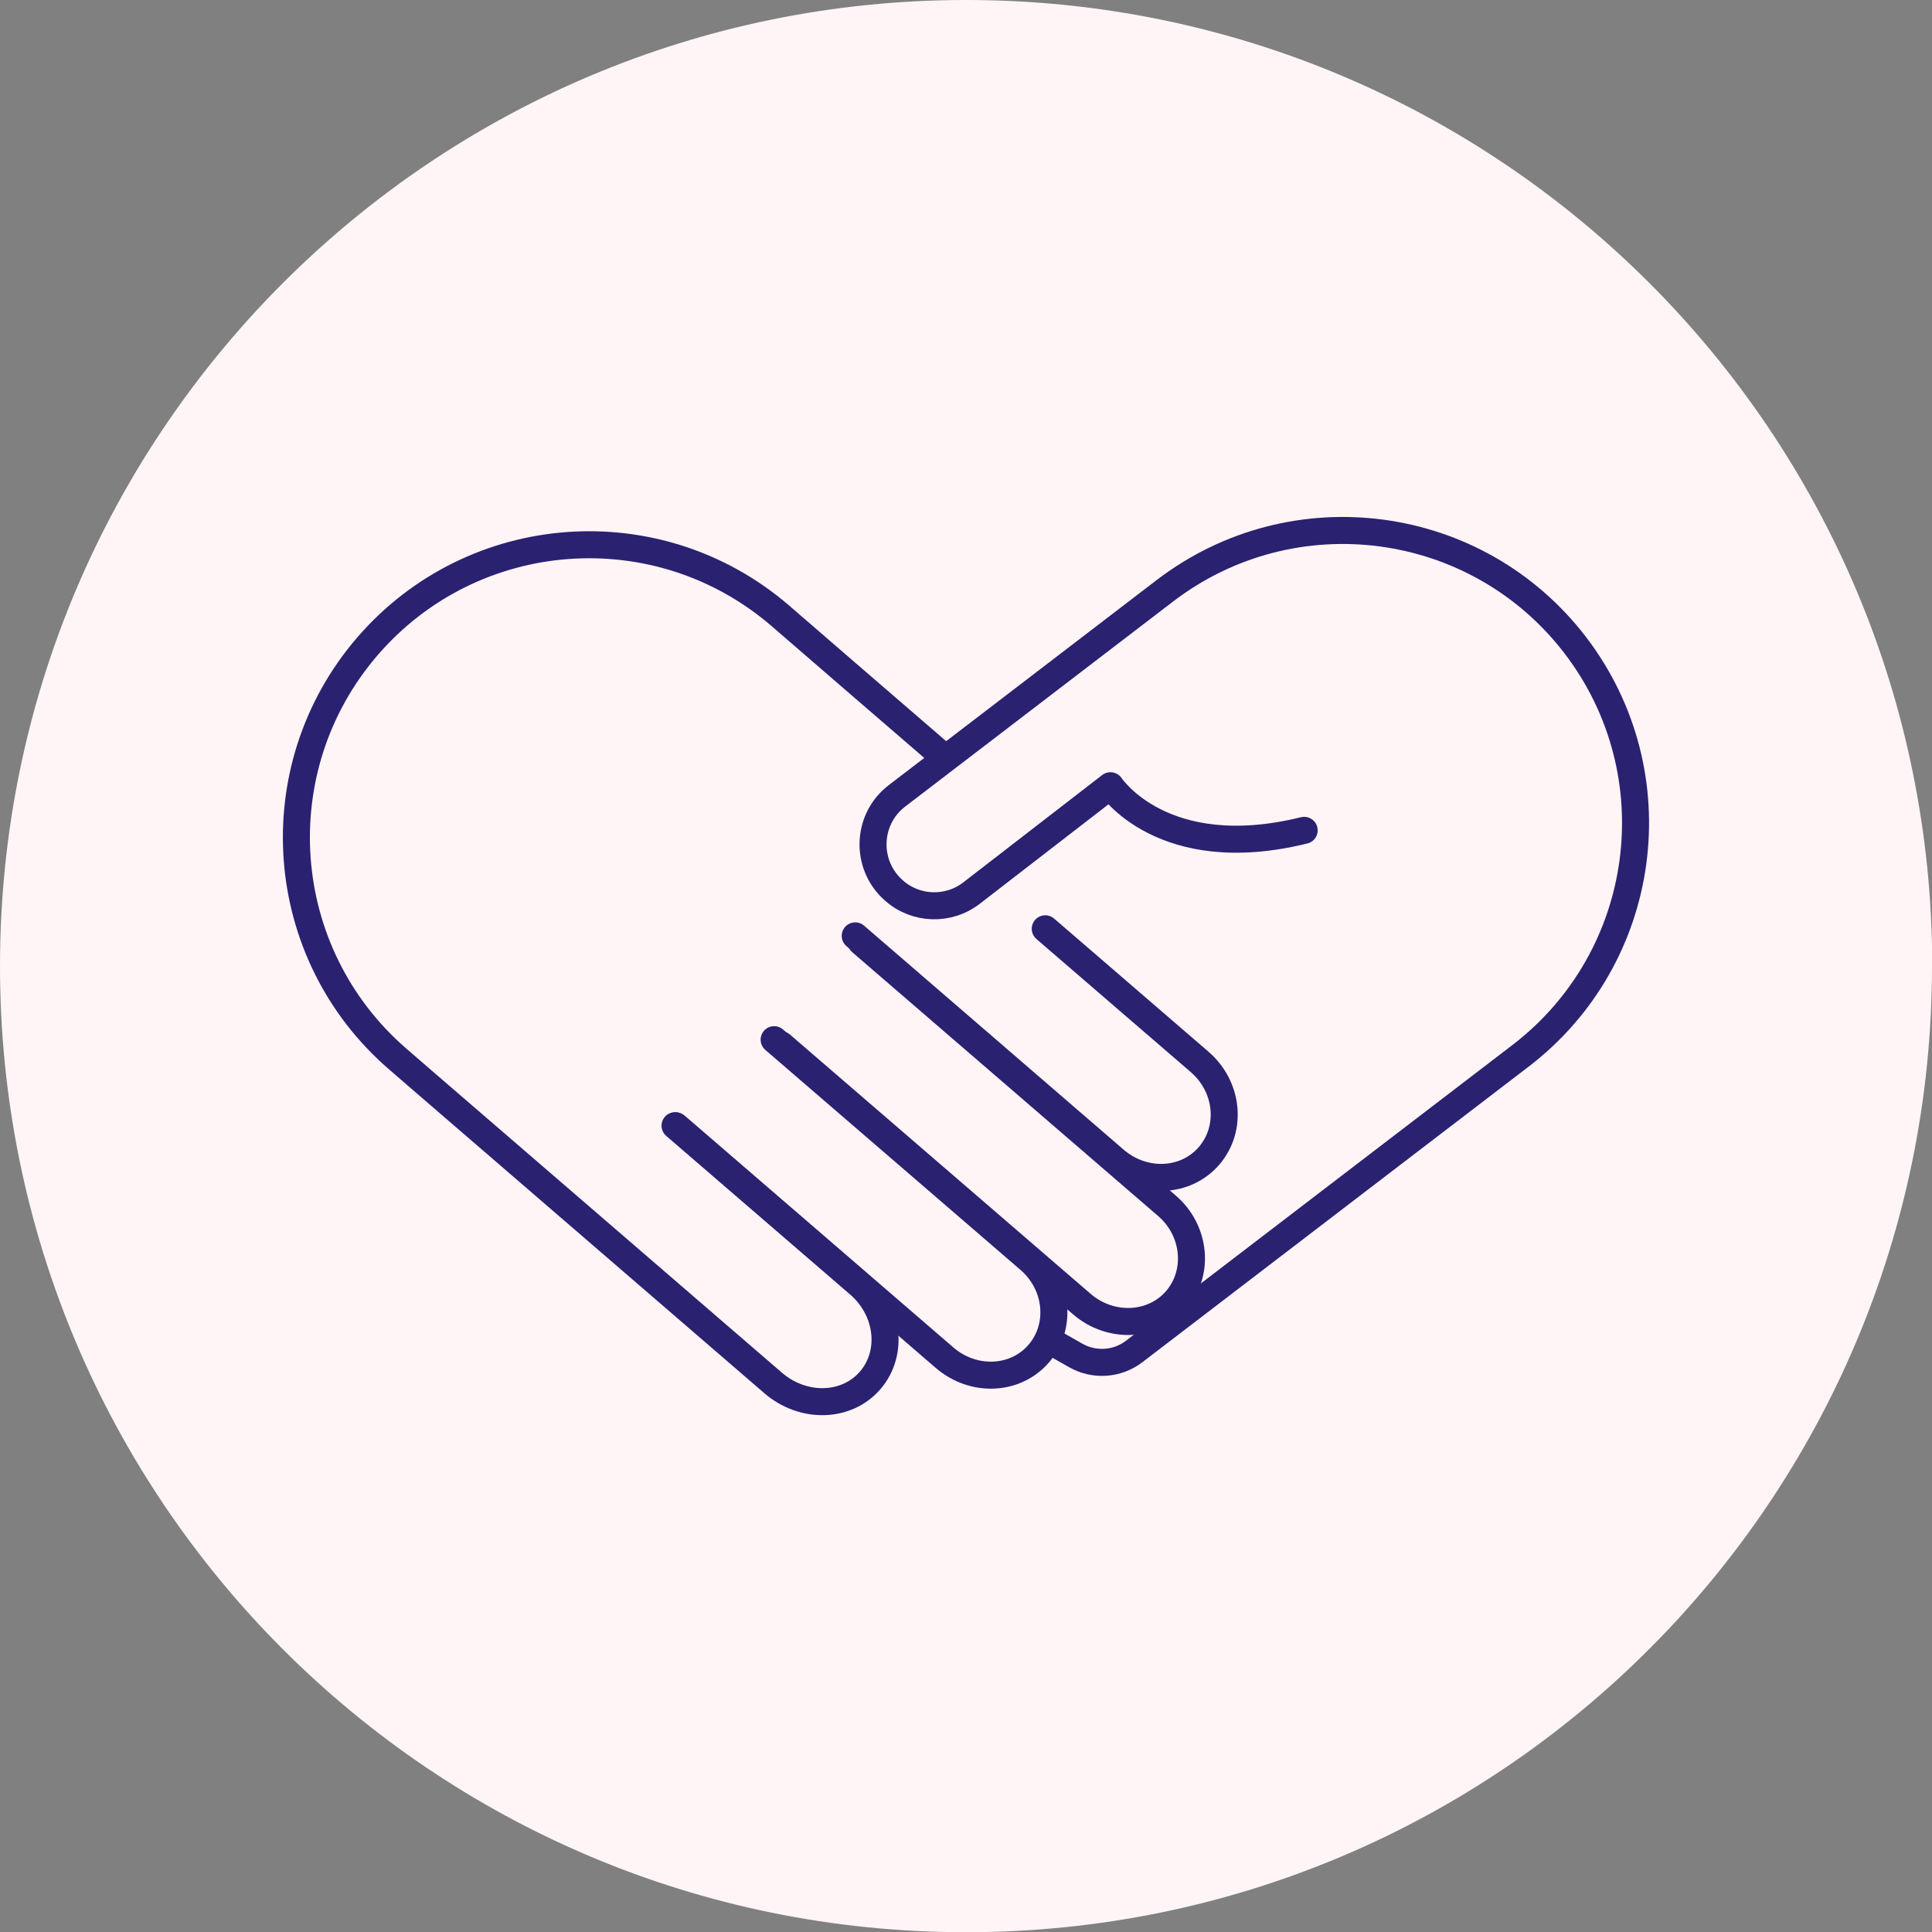
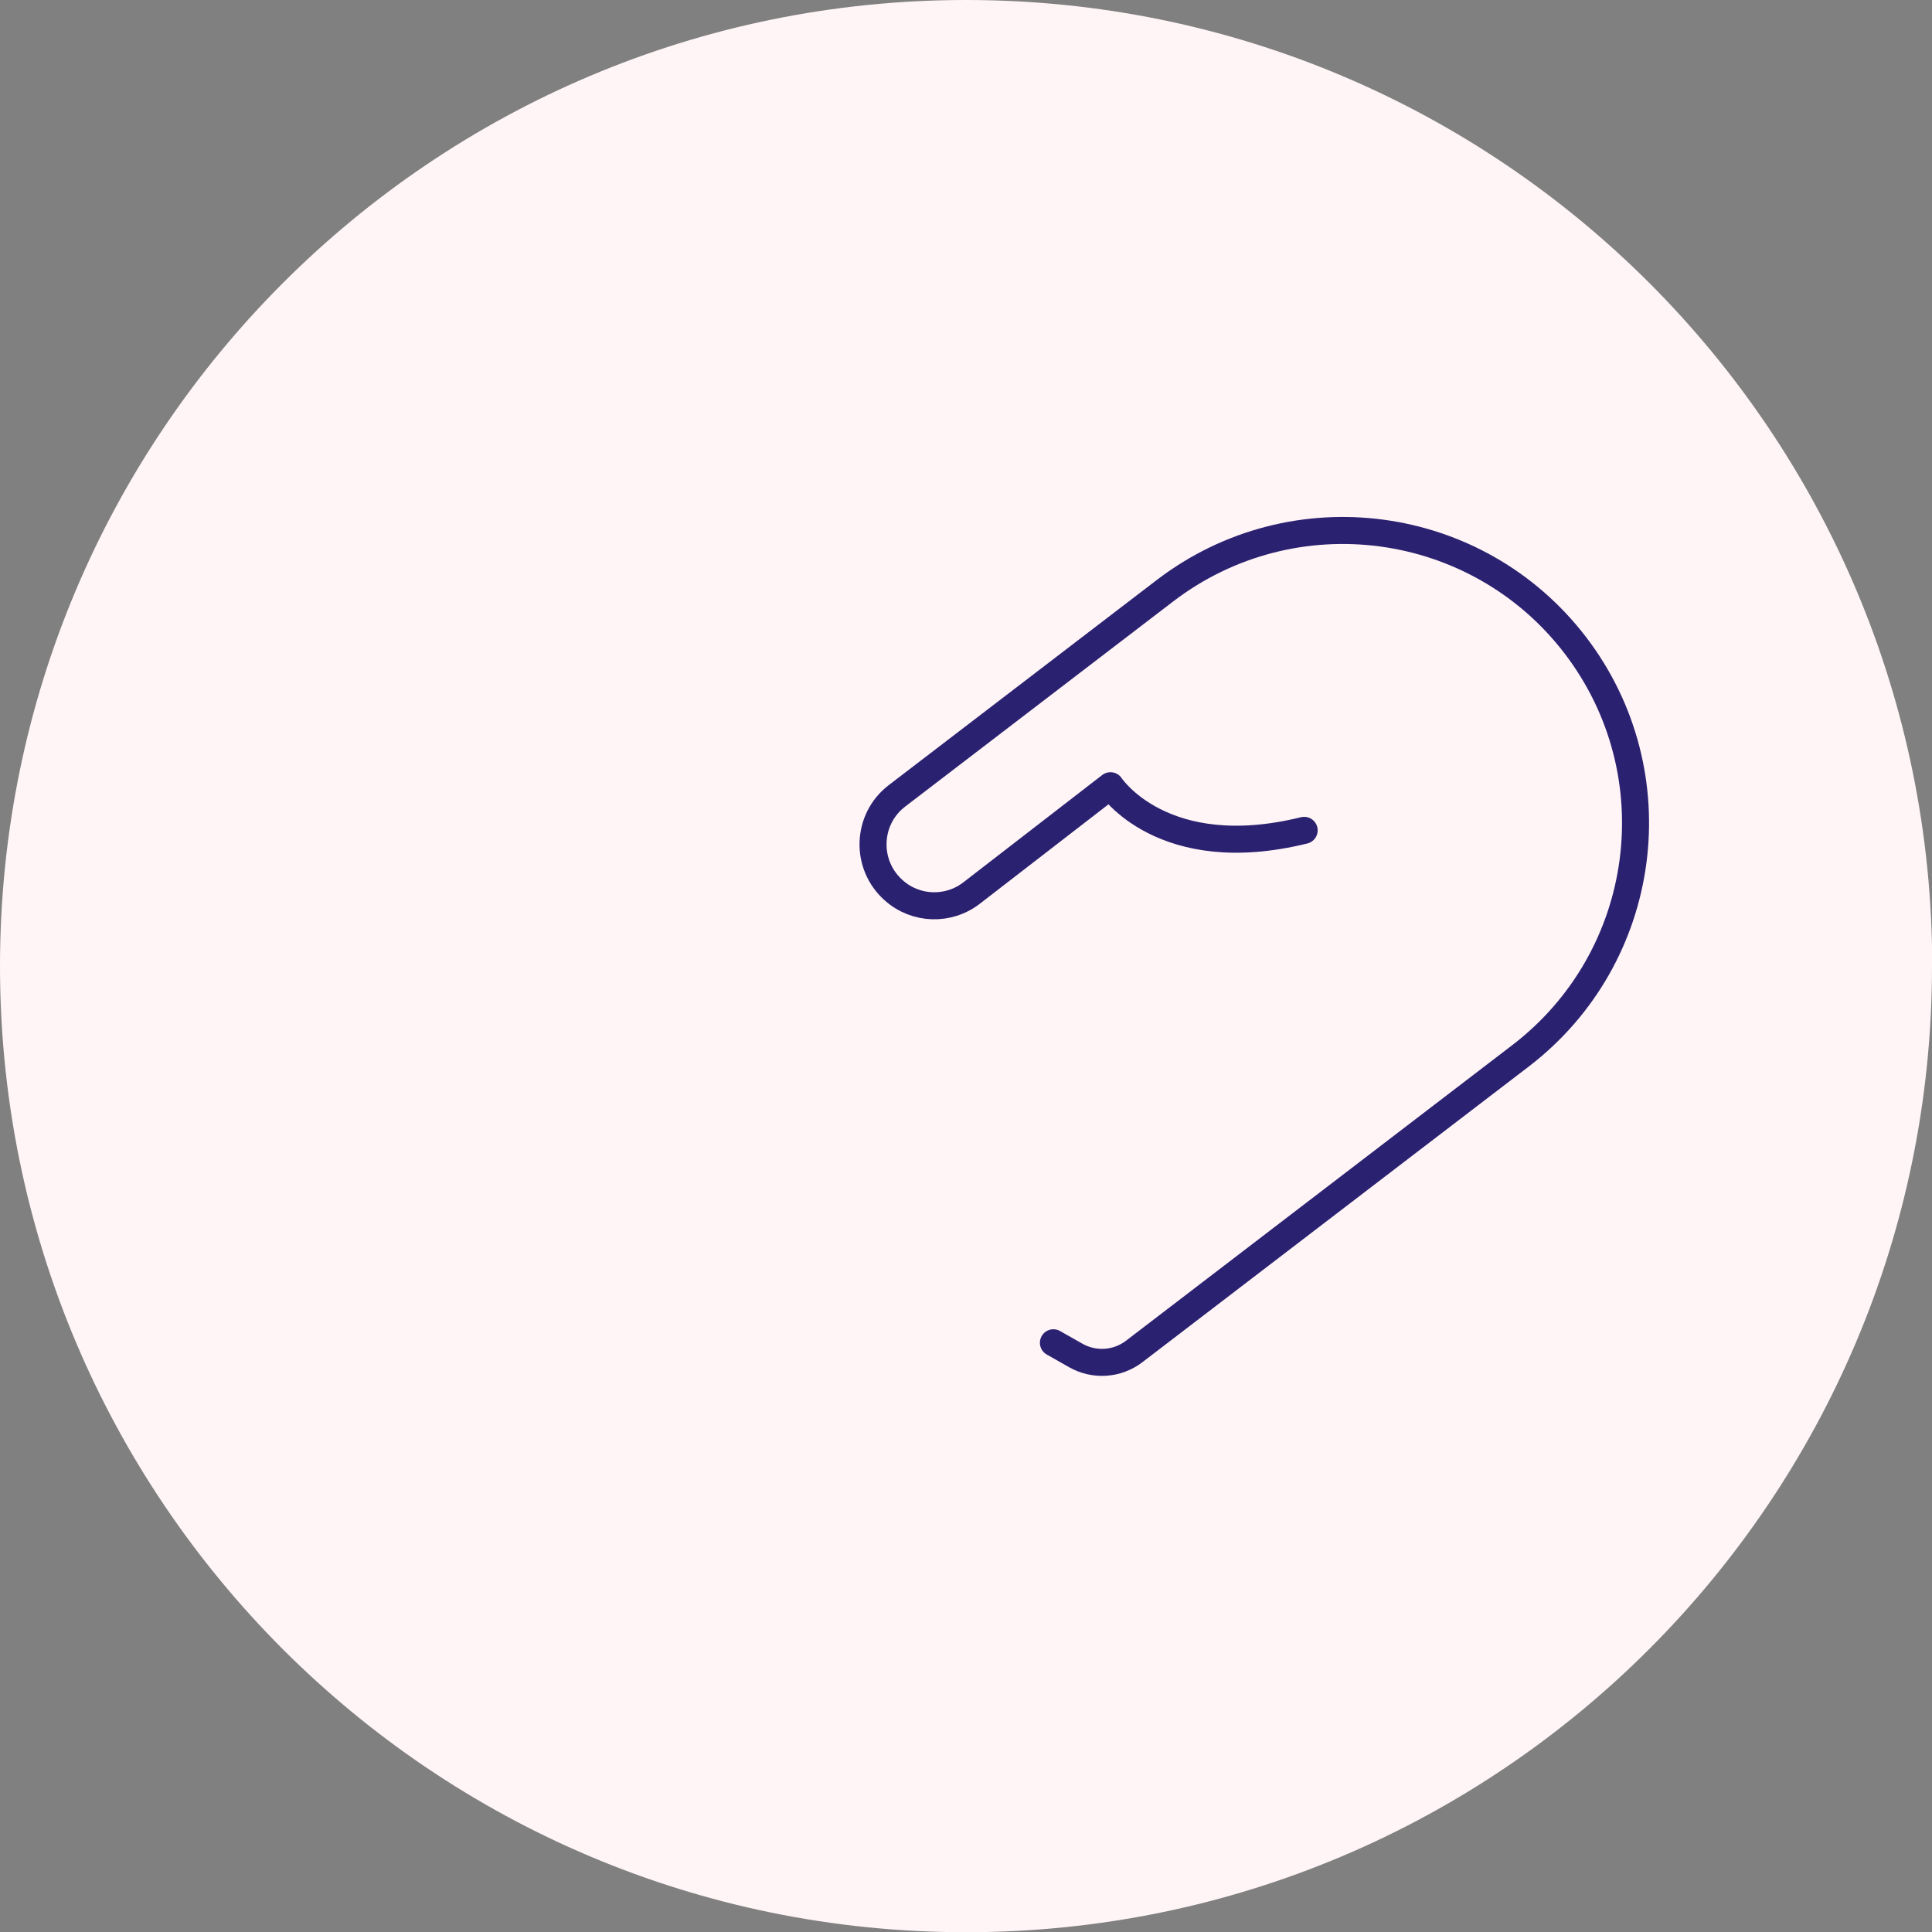
<svg xmlns="http://www.w3.org/2000/svg" width="143" height="143" viewBox="0 0 143 143" fill="none">
  <rect x="0" y="0" width="143" height="143" fill="#808080" stroke="none" />
  <g clip-path="url(#clip0_112_5882)">
    <path d="M143 71.508C143 110.993 110.993 143.016 71.492 143.016C31.991 143.016 0 110.993 0 71.508C0 32.023 32.007 0 71.508 0C111.009 0 143.016 32.007 143.016 71.508" fill="#FFF5F6" />
-     <path d="M63.301 69.27L82.527 85.861C84.655 87.687 87.766 87.56 89.497 85.543C91.228 83.527 90.91 80.415 88.783 78.59L77.367 68.746" stroke="#2B2171" stroke-width="2" stroke-linecap="round" stroke-linejoin="round" />
-     <path d="M57.822 77.335L80.081 96.53C82.209 98.356 85.336 98.213 87.067 96.213C88.797 94.196 88.496 91.069 86.368 89.243L63.744 69.731" stroke="#2B2171" stroke-width="2" stroke-linecap="round" stroke-linejoin="round" />
-     <path d="M50.027 83.335L69.921 100.498C72.048 102.324 75.16 102.197 76.891 100.181C78.621 98.164 78.303 95.052 76.176 93.227L57.299 76.953" stroke="#2B2171" stroke-width="2" stroke-linecap="round" stroke-linejoin="round" />
-     <path d="M49.965 83.319L63.555 95.036C65.778 96.941 66.159 100.132 64.412 102.165C62.666 104.197 59.459 104.276 57.236 102.371L31.691 80.334L29.452 78.397C20.387 70.57 19.387 56.901 27.198 47.835C35.025 38.77 48.695 37.769 57.76 45.581L63.269 50.344L69.525 55.742" stroke="#2B2171" stroke-width="2" stroke-linecap="round" stroke-linejoin="round" />
    <path d="M96.53 61.459C86.051 64.046 82.193 58.156 82.193 58.156L71.921 66.094C70.206 67.428 67.777 67.349 66.158 65.904C64.014 64.015 64.126 60.633 66.396 58.902L86.226 43.724C95.736 36.453 109.326 38.263 116.598 47.757C123.869 57.267 122.059 70.857 112.549 78.145L83.939 100.039C82.685 100.991 80.987 101.102 79.621 100.324L77.97 99.388" stroke="#2B2171" stroke-width="2" stroke-linecap="round" stroke-linejoin="round" />
  </g>
  <defs>
    <clipPath id="clip0_112_5882">
      <rect width="143" height="143" fill="white" />
    </clipPath>
  </defs>
</svg>